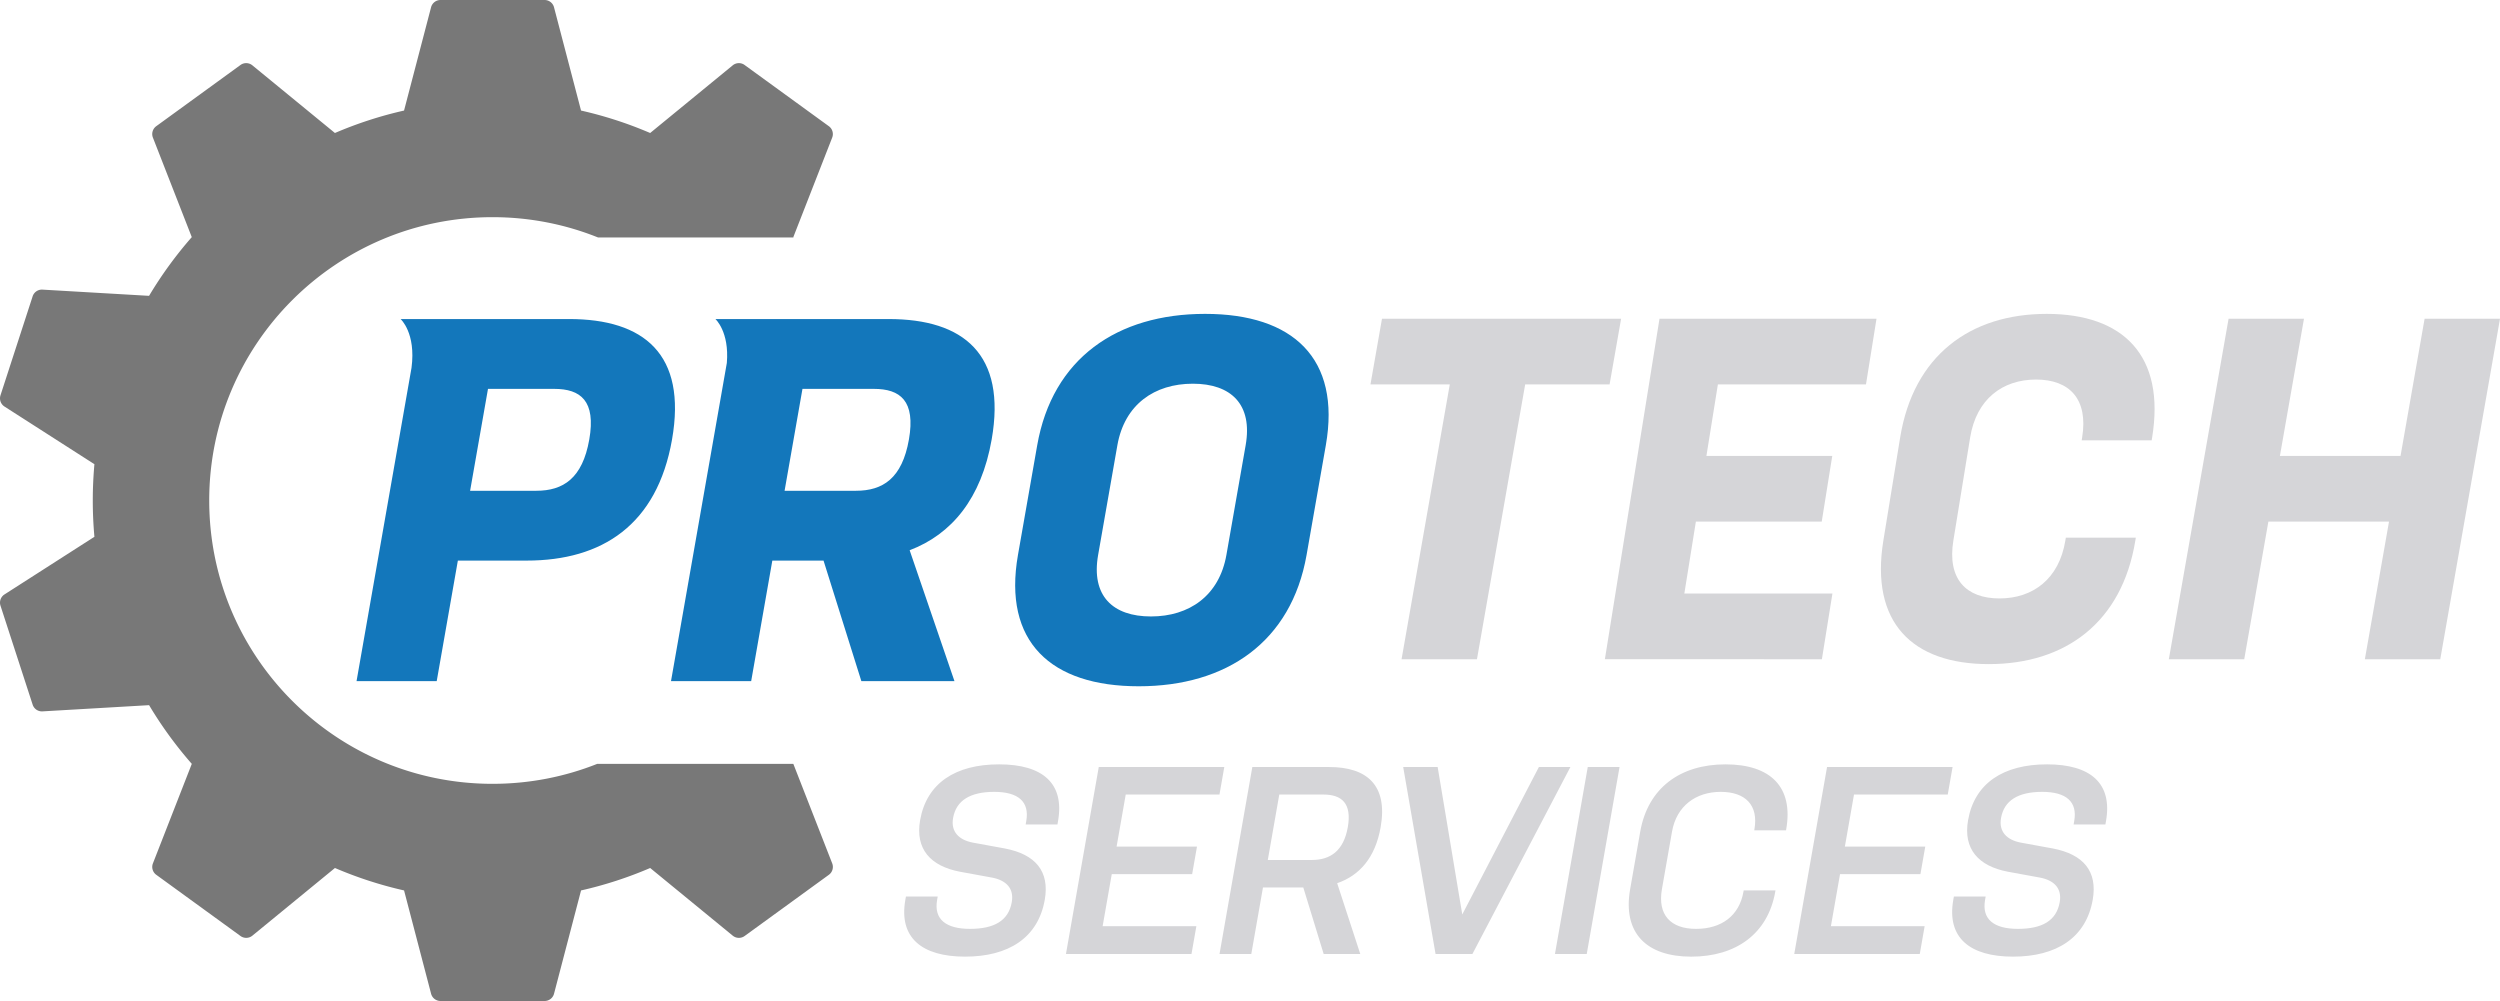
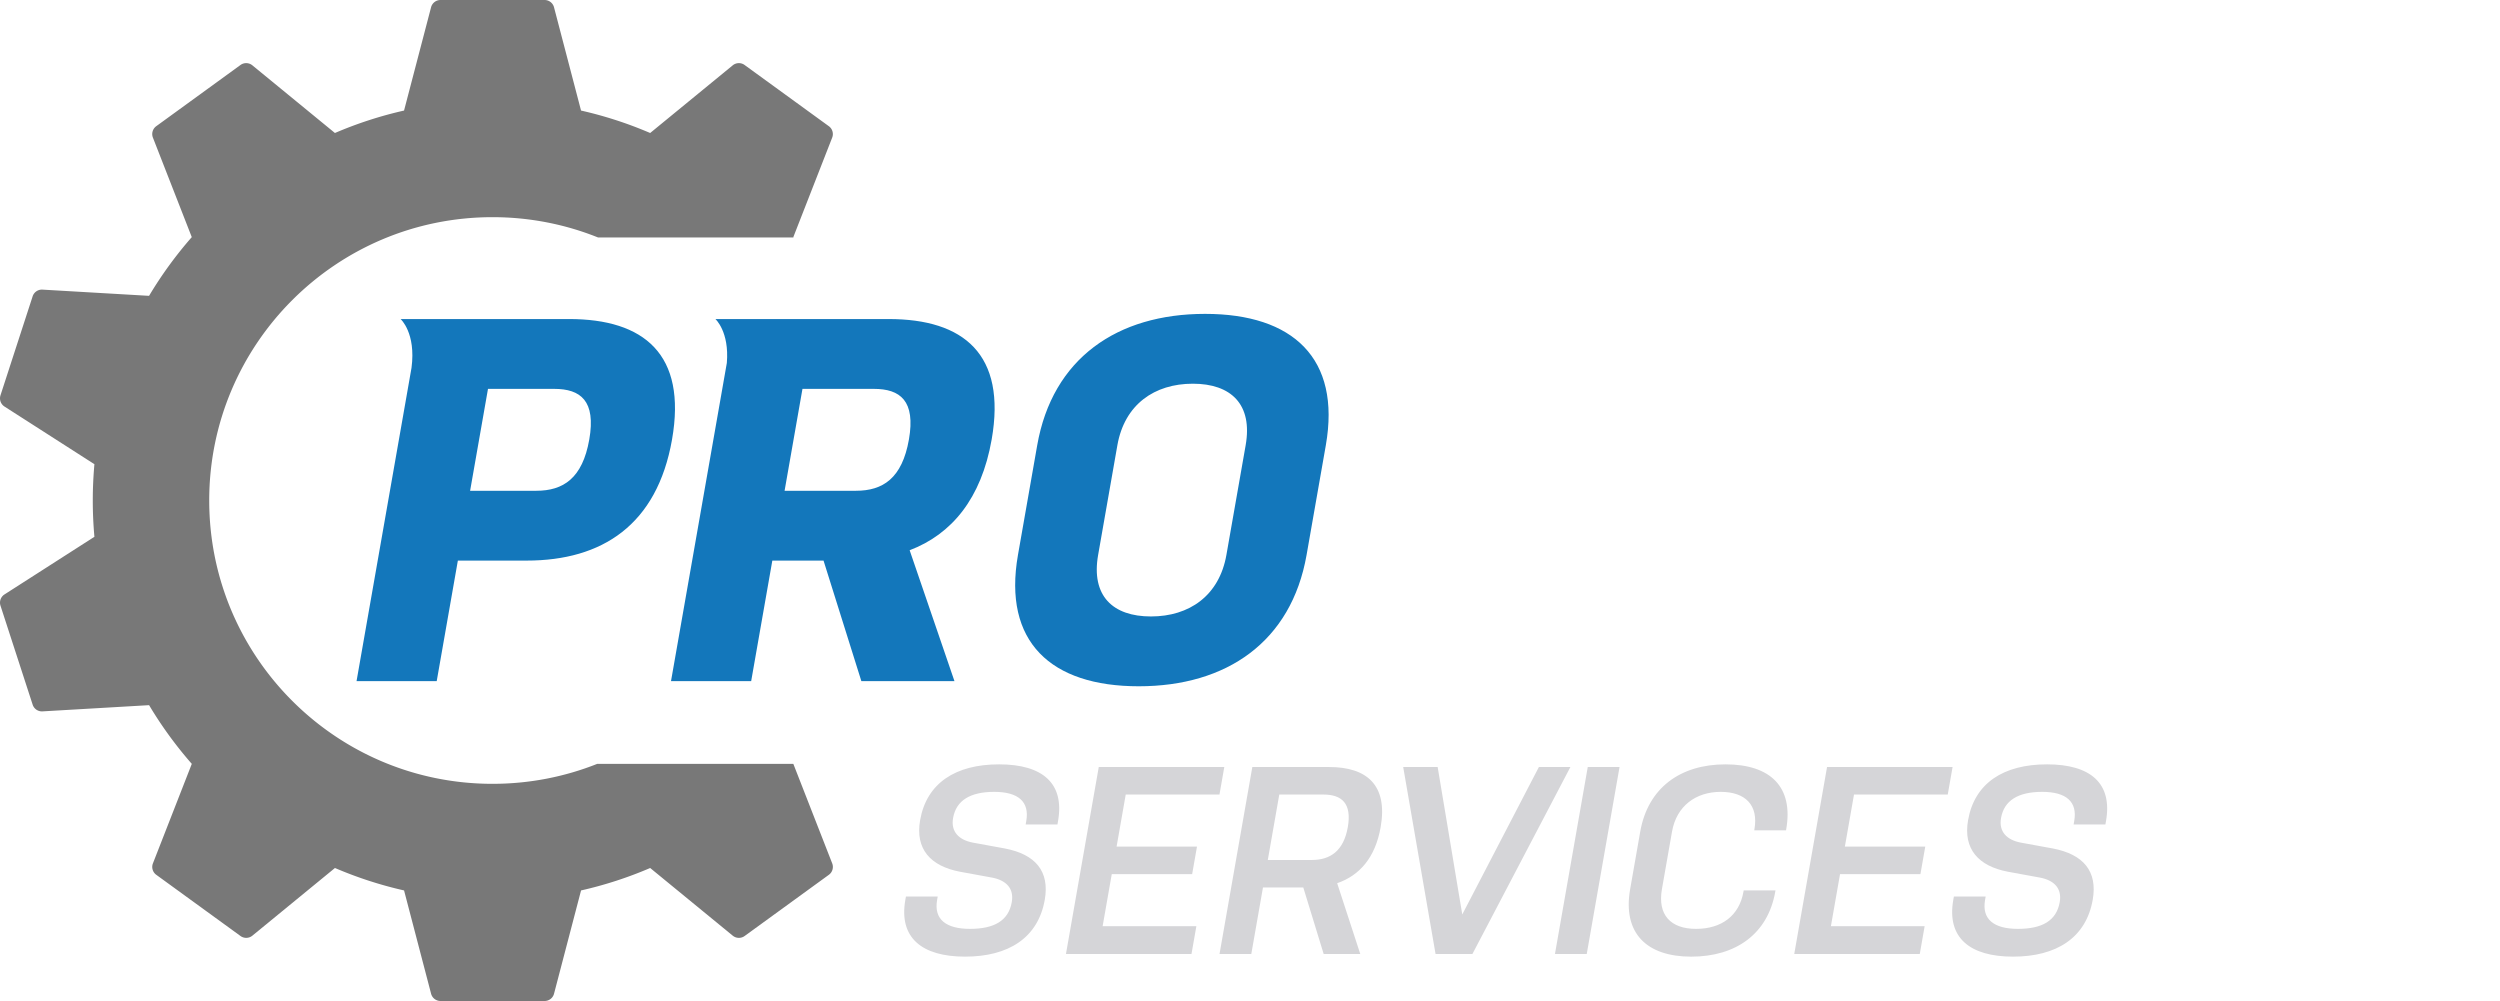
<svg xmlns="http://www.w3.org/2000/svg" id="Layer_1" data-name="Layer 1" viewBox="0 0 3237.94 1296.45">
  <defs>
    <style>.cls-3{fill:#d5d5d8}</style>
  </defs>
  <path d="m1284.86 1136.65-41.56-7.61c-38.16-7.26-58.14-29.4-51.59-66.76 8.44-48.08 45.89-72.3 102.28-72.3s84.94 24.56 76.38 73.33l-.79 4.5h-41.16l.79-4.5c4.37-24.91-10.33-37.7-41.46-37.7s-49.33 11.07-53.34 33.9c-3.1 17.64 7.47 28.37 25.55 31.82l41.56 7.61c39.83 7.61 58.08 29.75 51.65 66.41-8.68 49.47-47.17 73.68-103.21 73.68s-85.97-24.56-77.41-73.33l.79-4.5h41.16l-.79 4.5c-4.37 24.91 11.43 37.36 42.56 37.36s49.9-10.38 54.15-34.59c3.16-17.99-7.47-28.36-25.55-31.82Zm138.23-143.21h162.58l-6.25 35.63h-121.41l-11.84 67.45h104.12l-6.25 35.63h-104.12l-11.84 67.45h121.41l-6.31 35.97H1380.6l42.49-242.14Zm198.89 0h99.62c48.43 0 76.18 23.18 66.59 77.83-6.92 39.43-27.24 62.61-56.33 72.64l29.92 91.67h-47.39l-26.4-86.13h-52.23l-15.11 86.13h-41.16l42.49-242.14Zm20.04 120.38h57.08c23.87 0 41.15-11.76 46.55-42.55 5.4-30.79-7.81-42.2-31.68-42.2h-57.08l-14.87 84.75Zm175.39-120.38h44.62l31.87 190.94 99.23-190.94h40.81l-126.89 242.14h-47.74l-41.91-242.14Zm239.01 0h41.17l-42.49 242.14h-41.17l42.49-242.14Zm243.15 159.81-.31 1.73c-9.59 54.65-51.07 84.06-108.84 84.06s-89.09-30.44-79.08-87.52l13.05-74.37c9.96-56.73 51.96-87.17 110.42-87.17s88.24 29.4 78.65 84.06l-.24 1.38h-41.17l.24-1.38c5.46-31.13-11.57-48.43-43.73-48.43s-57.18 18.33-63.01 51.54l-13.05 74.37c-5.89 33.55 11.37 51.54 44.23 51.54s55.9-16.95 61.36-48.08l.3-1.73h41.17Zm66.77-159.81h162.58l-6.25 35.63h-121.42l-11.84 67.45h104.12l-6.25 35.63h-104.12l-11.84 67.45h121.42l-6.31 35.97h-162.58l42.49-242.14Zm275.81 143.21-41.56-7.61c-38.16-7.26-58.15-29.4-51.59-66.76 8.43-48.08 45.89-72.3 102.28-72.3s84.93 24.56 76.38 73.33l-.79 4.5h-41.17l.79-4.5c4.37-24.91-10.33-37.7-41.46-37.7s-49.33 11.07-53.34 33.9c-3.1 17.64 7.47 28.37 25.55 31.82l41.56 7.61c39.83 7.61 58.08 29.75 51.65 66.41-8.68 49.47-47.17 73.68-103.21 73.68s-85.97-24.56-77.41-73.33l.79-4.5h41.16l-.79 4.5c-4.37 24.91 11.43 37.36 42.56 37.36s49.9-10.38 54.15-34.59c3.16-17.99-7.47-28.36-25.55-31.82Z" class="cls-3" />
  <path d="M1692.26 718.7c-19.75 112.54-103.54 170.15-217.43 170.15s-176.12-57.61-156.38-170.15l24.92-142.02c19.75-112.54 103.55-170.16 217.43-170.16s176.12 57.61 156.38 170.16l-24.92 142.02Zm-78.92-142.02c9.29-52.92-18.84-79.72-68.41-79.72s-88.44 26.8-97.73 79.72l-24.92 142.02c-9.29 52.92 18.84 79.72 68.41 79.72s88.44-26.8 97.73-79.72l24.92-142.02Zm-328.96-7.37c19.39-110.53-36.25-156.09-133.39-156.09H926.57s18.23 16.24 14.81 56.85l-72.3 412.08h103.83l27.39-156.09h66.32l48.98 156.09h120.58l-58.02-169.49c54.56-20.77 92.81-66.99 106.21-143.36Zm-107.18 0c-8.82 50.24-33.74 66.32-68.58 66.32h-92.45l23.16-131.97h92.45c34.17 0 54.24 15.41 45.42 65.65ZM737 413.22H518.85s20.12 17.89 14.14 63.12l-71.2 405.81h103.83l27.39-156.09h89.1c97.81 0 168.89-46.22 188.28-156.76C889.78 458.77 834.14 413.21 737 413.21Zm26.2 156.09c-8.82 50.24-33.74 66.32-68.58 66.32h-85.75l23.16-131.97h85.75c34.17 0 54.24 15.41 45.42 65.65Z" style="fill:#1377bb" />
-   <path d="M1789.91 412.82h309.71l-14.92 85.05h-109.32l-62.46 355.96h-97.65l62.46-355.96H1775l14.92-85.05Zm359.43 0h281.07l-13.64 85.05h-191.8l-14.86 92.61h163l-13.64 85.05h-163l-14.96 93.24h191.8l-13.64 85.05H2078.6l70.74-441.01Zm616.93 283.51-.62 3.78c-17.24 105.84-90.4 160.02-189.83 160.02s-153.77-54.18-136.53-160.02l21.76-133.56c17.24-105.84 90.4-160.02 189.83-160.02s153.77 54.18 136.53 160.02l-.62 3.78h-90.65l.62-3.78c8.11-49.77-16.45-74.97-59.73-74.97s-77.21 25.2-85.32 74.97l-21.76 133.56c-8.11 49.77 16.45 74.97 59.73 74.97s77.21-25.2 85.32-74.97l.62-3.78h90.65Zm327.92-20.79h-156.24l-31.28 178.29h-97.65l77.38-441.01h97.65l-31.17 177.66h156.24l31.17-177.66h97.65l-77.38 441.01h-97.65l31.28-178.29Z" class="cls-3" />
  <path d="M1027.49 989.33H773.51c-41.93 16.68-87.65 25.85-135.56 25.86-50.7 0-98.94-10.27-142.84-28.83-65.84-27.85-121.89-74.39-161.46-132.96-39.57-58.58-62.66-129.13-62.67-205.17 0-101.37 41.06-193.04 107.48-259.48 66.44-66.42 158.11-107.48 259.48-107.48 48.31 0 94.41 9.35 136.64 26.3h253.28c-.13-.15-.25-.3-.38-.44l50.35-128.9c2.09-5.34.31-11.42-4.34-14.79l-43.3-31.46-22.49-16.34-43.3-31.46a12.612 12.612 0 0 0-15.41.45l-106.92 87.63a514.578 514.578 0 0 0-89.52-29.07l-35-133.76a12.613 12.613 0 0 0-12.2-9.42H570.51c-5.74 0-10.75 3.87-12.2 9.42l-35 133.76c-30.98 7-60.91 16.78-89.52 29.07L326.87 84.63a12.612 12.612 0 0 0-15.41-.45l-43.29 31.46-22.49 16.34-43.3 31.46a12.622 12.622 0 0 0-4.34 14.79l50.35 128.9a519.531 519.531 0 0 0-55.32 76.03L55 375.11a12.616 12.616 0 0 0-12.73 8.69l-16.54 50.9-8.59 26.44L.62 512.03c-1.77 5.46.36 11.42 5.19 14.52l116.47 74.67c-1.39 15.48-2.11 31.16-2.11 47.01s.71 31.53 2.11 47.01L5.81 769.9C.98 773-1.15 778.96.62 784.42l16.54 50.9 8.59 26.44 16.54 50.9c1.77 5.46 7 9.03 12.73 8.69l138.07-8.05a518.796 518.796 0 0 0 55.32 76.03l-50.35 128.9a12.595 12.595 0 0 0 4.34 14.79l43.29 31.46 22.49 16.34 43.3 31.46a12.612 12.612 0 0 0 15.41-.45l106.93-87.63a514.748 514.748 0 0 0 89.51 29.07l35 133.77c1.45 5.55 6.47 9.42 12.2 9.42h134.84c5.74 0 10.75-3.87 12.2-9.42l35-133.76c30.98-7 60.91-16.78 89.52-29.07l106.92 87.63a12.612 12.612 0 0 0 15.41.45l43.3-31.46 22.49-16.34 43.3-31.46c4.64-3.37 6.42-9.45 4.34-14.79l-50.35-128.9Z" style="fill:#787878" />
</svg>